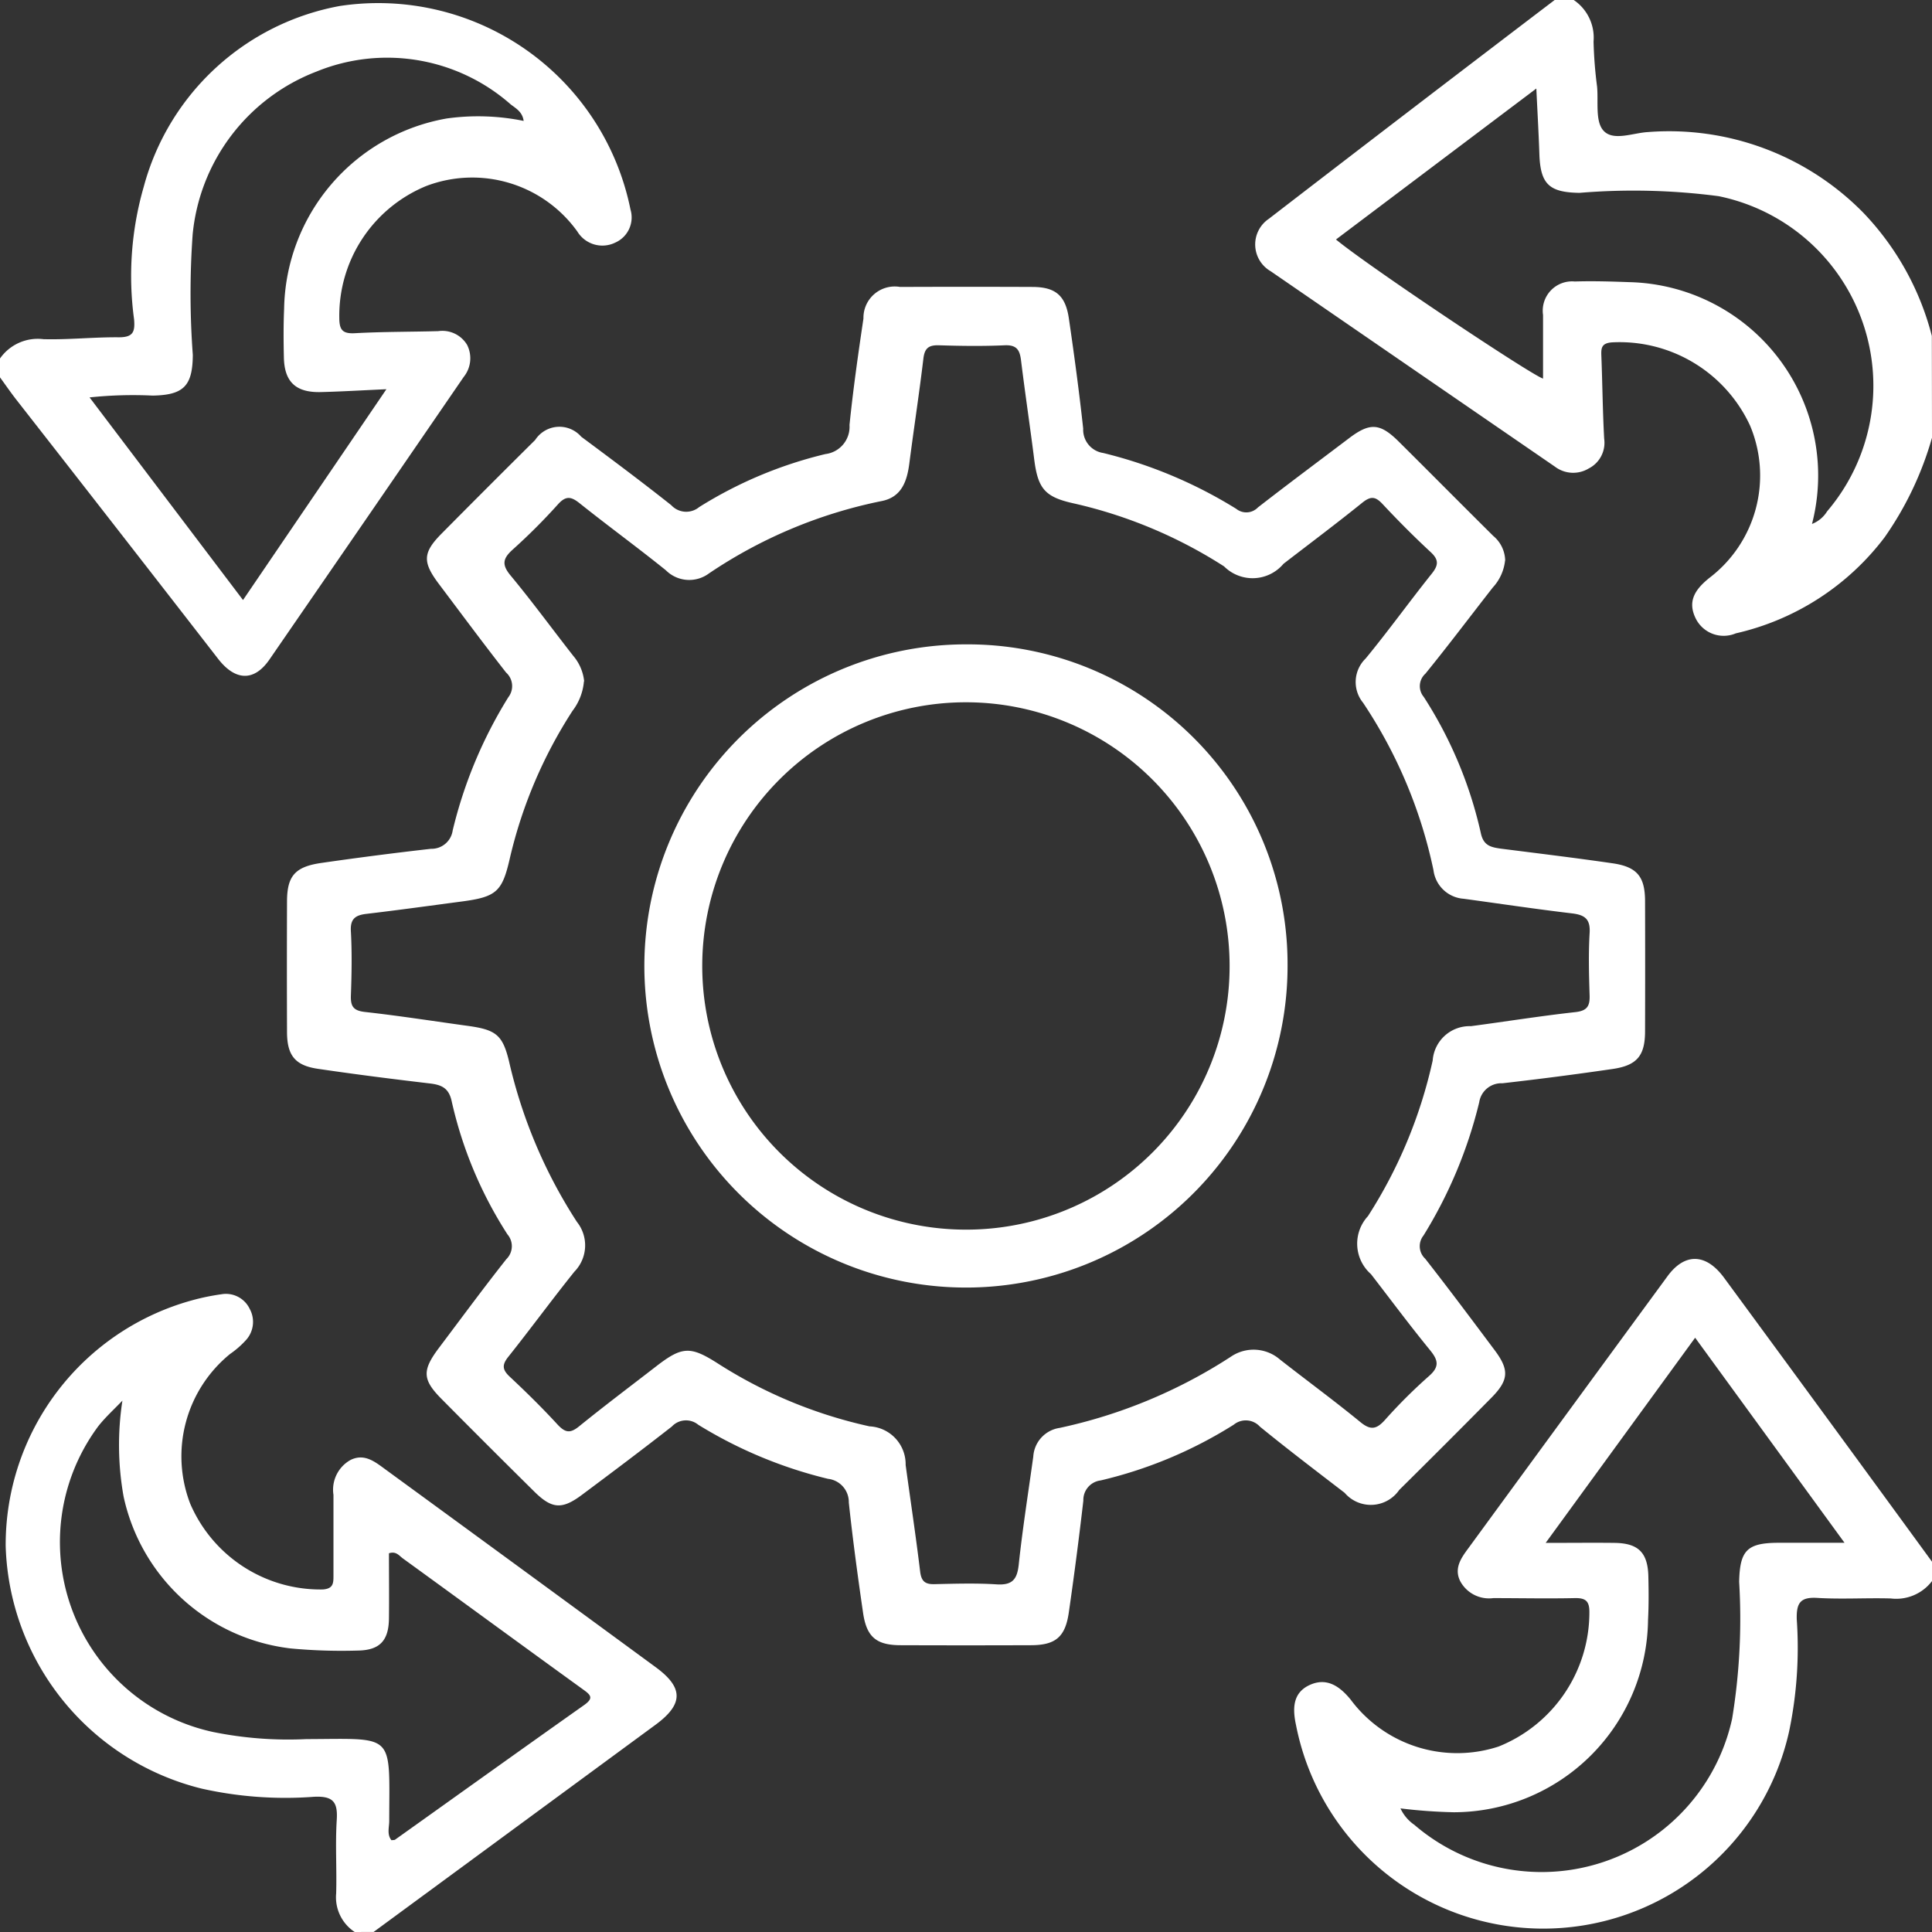
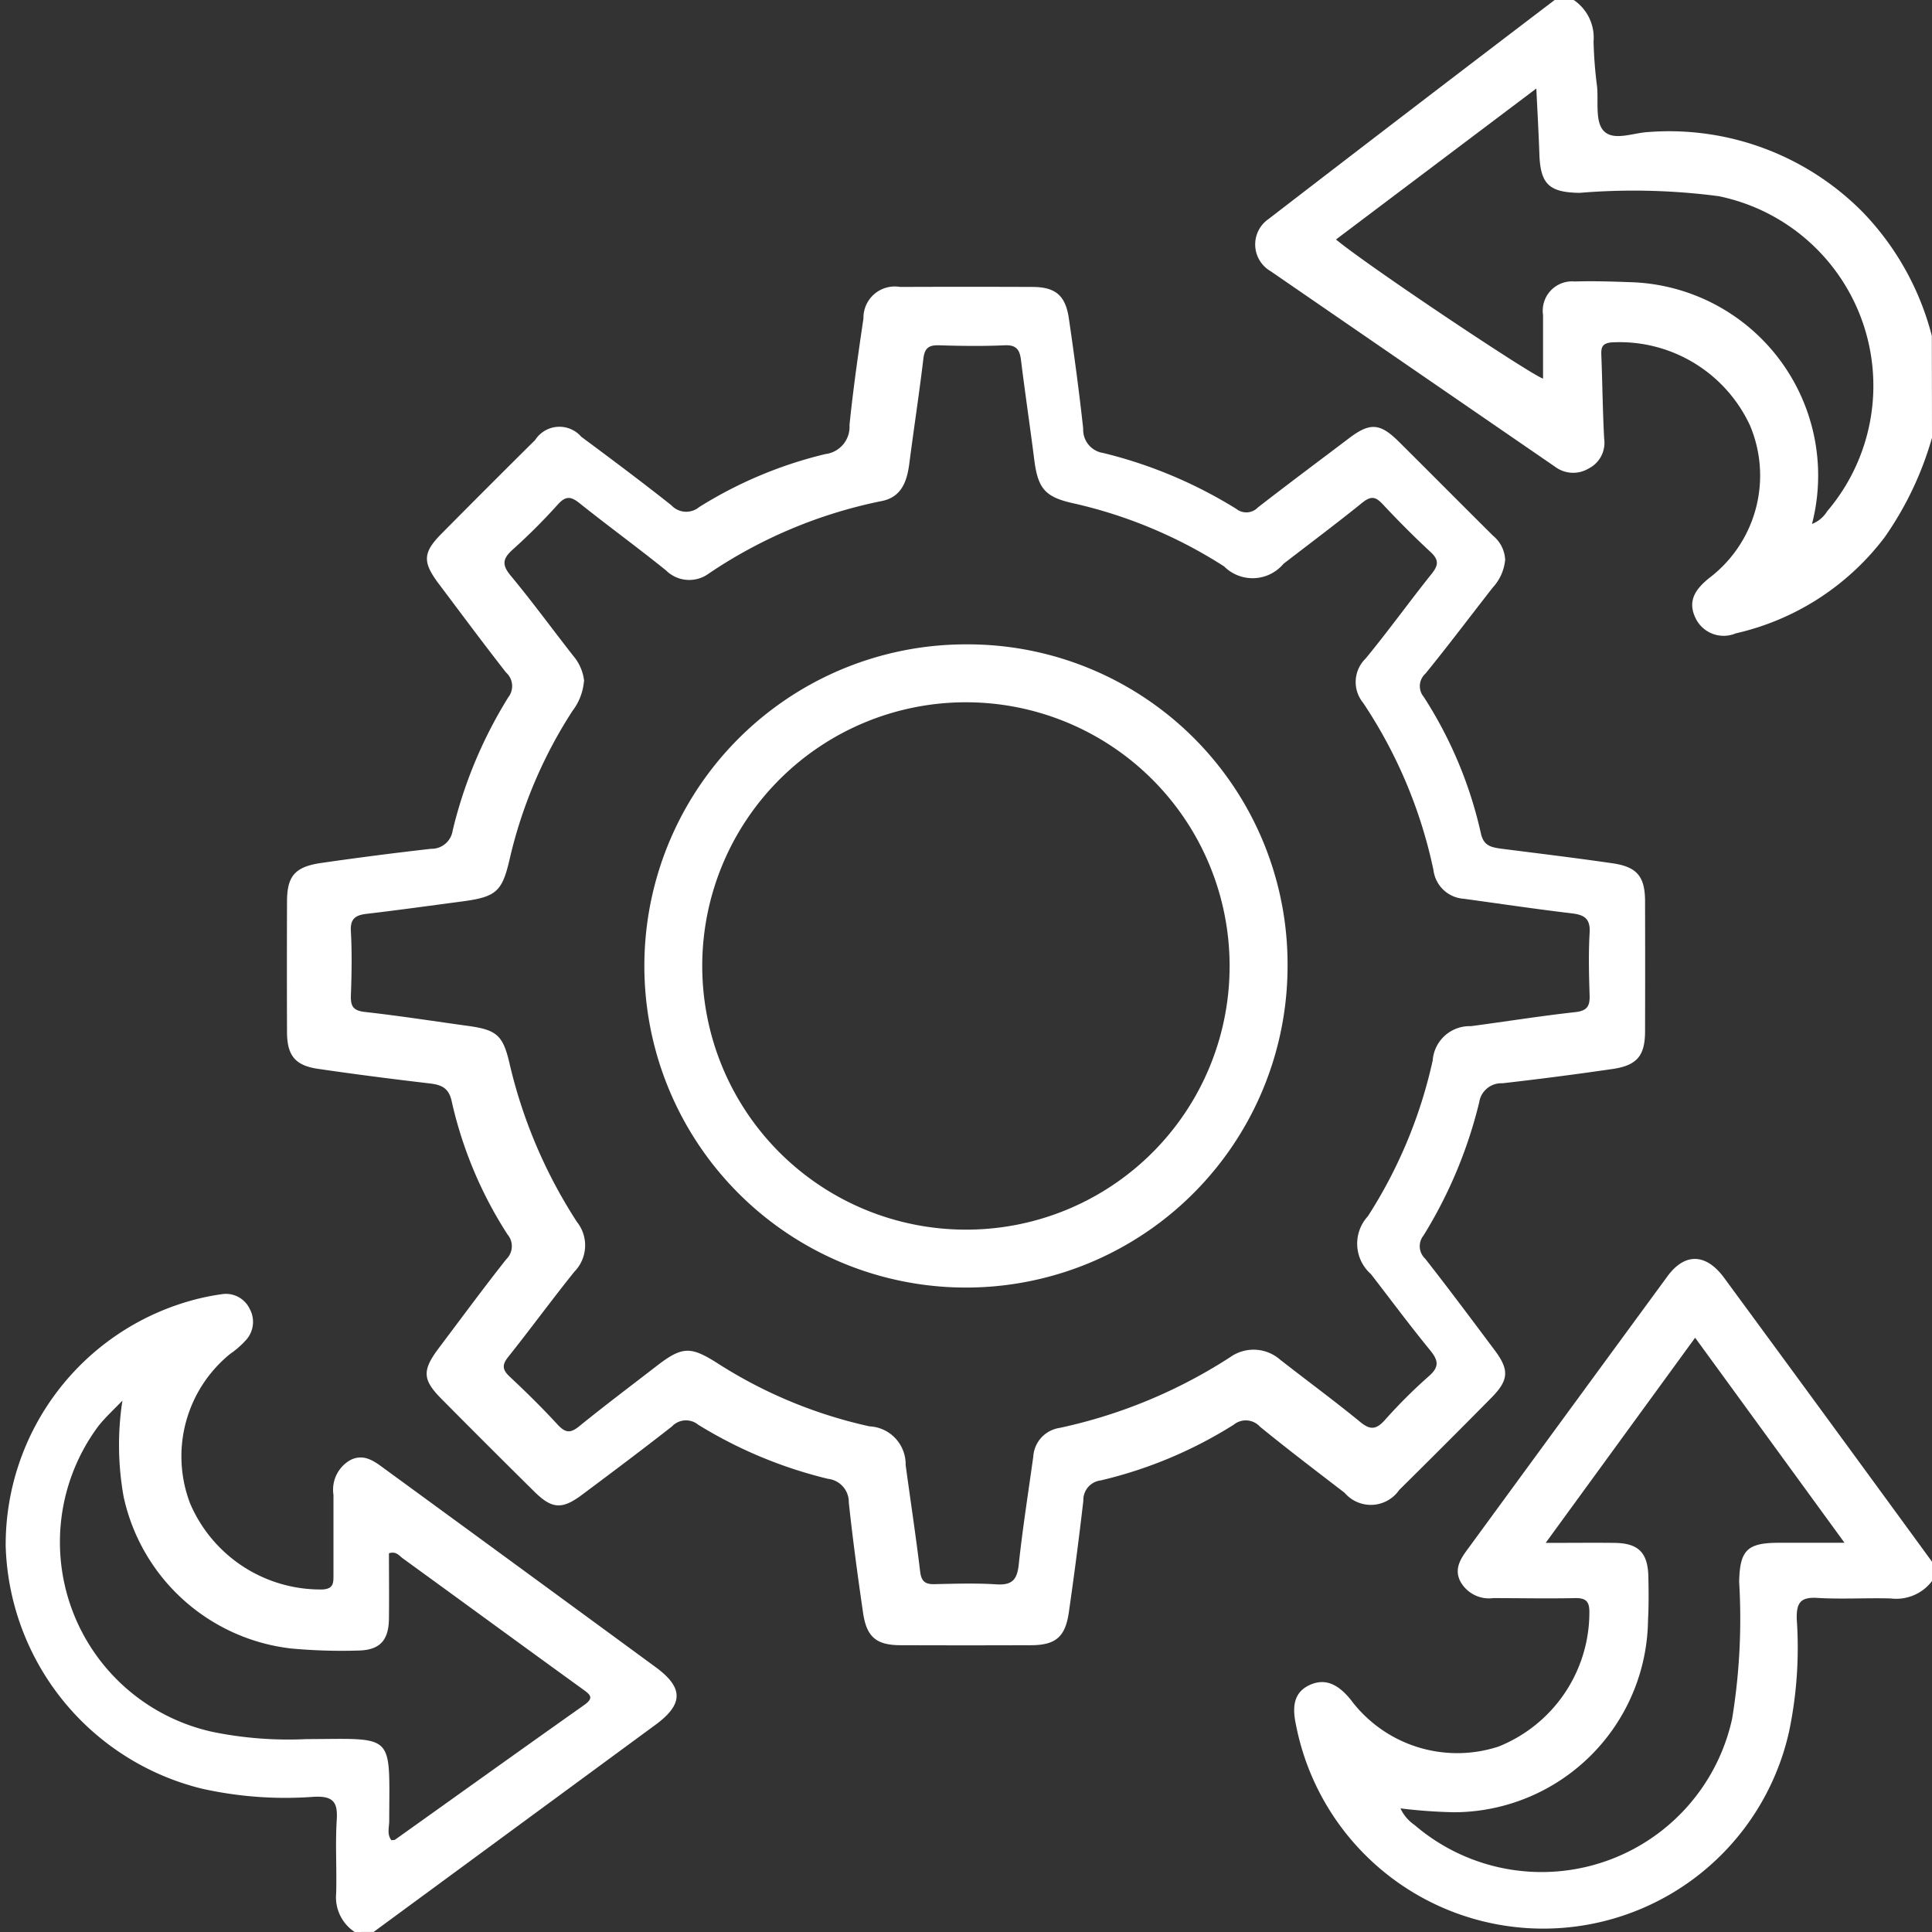
<svg xmlns="http://www.w3.org/2000/svg" width="50" height="50" viewBox="0 0 50 50">
  <rect x="0" y="0" width="50" height="50" fill="#333333" stroke="none" />
  <defs>
    <clipPath id="clip-path">
      <rect id="Rectangle_216" data-name="Rectangle 216" width="50" height="50" fill="#fff" />
    </clipPath>
  </defs>
  <g id="Group_667" data-name="Group 667" transform="translate(-58 -332)">
    <rect id="Rectangle_203" data-name="Rectangle 203" width="50" height="50" transform="translate(58 332)" fill="none" />
    <g id="Group_349" data-name="Group 349" transform="translate(58 332)" clip-path="url(#clip-path)">
      <path id="Path_851" data-name="Path 851" d="M266.983,11.328a8.557,8.557,0,0,1-1.224,2.574,6.686,6.686,0,0,1-3.853,2.489A.807.807,0,0,1,260.865,16c-.22-.451,0-.756.354-1.042a3.329,3.329,0,0,0,1.055-3.944,3.72,3.72,0,0,0-3.582-2.153c-.264.023-.274.149-.266.349.028.715.034,1.432.073,2.146a.745.745,0,0,1-.4.768.78.78,0,0,1-.873-.046q-3.679-2.528-7.357-5.058a.8.8,0,0,1-.049-1.357q3.69-2.843,7.4-5.665h.488a1.176,1.176,0,0,1,.516,1.076,11.081,11.081,0,0,0,.091,1.166c.037.387-.051.885.157,1.131.249.294.765.069,1.158.047A7.043,7.043,0,0,1,265.2,5.5a7.186,7.186,0,0,1,1.779,3.194Zm-3.106,2.232a.8.8,0,0,0,.392-.327,5.009,5.009,0,0,0-2.807-8.156,16.925,16.925,0,0,0-3.6-.086c-.782-.011-1.013-.22-1.04-1-.018-.538-.049-1.076-.079-1.7l-5.185,3.907c.846.7,5.043,3.5,5.359,3.6,0-.542,0-1.094,0-1.646a.759.759,0,0,1,.822-.867c.471-.015.944,0,1.415.017a5.006,5.006,0,0,1,4.721,6.267" transform="translate(-216.983)" fill="#fff" />
      <path id="Path_852" data-name="Path 852" d="M10.158,273.659a1.074,1.074,0,0,1-.48-1c.018-.634-.025-1.271.015-1.9.029-.459-.089-.621-.579-.6a9.914,9.914,0,0,1-2.909-.209,6.672,6.672,0,0,1-5.08-6.281,6.561,6.561,0,0,1,4.824-6.358,5.922,5.922,0,0,1,.762-.157.681.681,0,0,1,.73.38.7.7,0,0,1-.108.818,2.36,2.36,0,0,1-.4.347A3.415,3.415,0,0,0,5.9,262.573a3.668,3.668,0,0,0,3.434,2.221c.265-.02.274-.156.274-.348,0-.7,0-1.4,0-2.1a.881.881,0,0,1,.445-.905c.355-.173.626.046.887.237q3.507,2.56,7.008,5.128c.723.53.718.956,0,1.486l-7.3,5.365ZM4.147,259.906c-.209.219-.436.424-.623.66a5.028,5.028,0,0,0,2.96,7.915,9.774,9.774,0,0,0,2.423.186c2.309-.007,2.149-.187,2.144,2.117,0,.167-.064.35.058.5.043-.007.081,0,.1-.019,1.628-1.16,3.253-2.325,4.886-3.479.26-.184.167-.264-.031-.407-1.555-1.124-3.1-2.257-4.654-3.384-.1-.07-.177-.2-.366-.137,0,.558.007,1.124,0,1.69s-.235.816-.794.827a14.09,14.09,0,0,1-1.753-.055,5.023,5.023,0,0,1-4.321-3.934,7.571,7.571,0,0,1-.029-2.485" transform="translate(-0.978 -223.659)" fill="#fff" />
      <path id="Path_853" data-name="Path 853" d="M273.686,258.59a1.162,1.162,0,0,1-1.067.45c-.634-.018-1.27.024-1.9-.014-.448-.028-.544.139-.533.555a10.6,10.6,0,0,1-.2,2.909,6.519,6.519,0,0,1-12.758-.167c-.094-.434-.09-.846.362-1.048.434-.193.766.034,1.051.383a3.438,3.438,0,0,0,3.829,1.214,3.741,3.741,0,0,0,2.349-3.46c.006-.311-.1-.388-.387-.381-.7.015-1.4,0-2.1,0a.846.846,0,0,1-.857-.441c-.164-.333.027-.6.21-.847q2.576-3.524,5.157-7.044c.449-.611,1-.592,1.466.046q2.7,3.673,5.384,7.352Zm-10-.988c.687,0,1.239-.007,1.792,0,.608.009.852.252.867.863.009.374.012.749-.008,1.122a5.036,5.036,0,0,1-5.026,4.986,13.659,13.659,0,0,1-1.381-.1,1.053,1.053,0,0,0,.36.426,5.048,5.048,0,0,0,8.223-2.745,15.962,15.962,0,0,0,.182-3.545c.018-.808.2-1.006,1.007-1.01.54,0,1.081,0,1.72,0l-3.866-5.307-3.867,5.308" transform="translate(-223.686 -217.672)" fill="#fff" />
-       <path id="Path_854" data-name="Path 854" d="M0,9.632a1.191,1.191,0,0,1,1.126-.5c.649.017,1.3-.055,1.951-.049.365,0,.421-.137.393-.464a8.321,8.321,0,0,1,.25-3.431A6.46,6.46,0,0,1,8.794.509a6.659,6.659,0,0,1,7.523,5.268.712.712,0,0,1-.393.855.758.758,0,0,1-.982-.286,3.347,3.347,0,0,0-3.911-1.178A3.629,3.629,0,0,0,8.781,8.577c0,.319.086.419.411.4.715-.039,1.431-.034,2.147-.053a.747.747,0,0,1,.75.356.77.77,0,0,1-.089.83q-2.511,3.661-5.03,7.317c-.4.576-.886.543-1.325-.022q-2.6-3.353-5.217-6.7c-.149-.191-.287-.392-.43-.588V9.632M13.552,3.483c-.032-.235-.2-.323-.336-.428a4.835,4.835,0,0,0-5.03-.847,5.028,5.028,0,0,0-3.2,4.212A21.506,21.506,0,0,0,4.99,9.539c-.006.8-.233,1.039-1.039,1.053a10.649,10.649,0,0,0-1.633.047l3.971,5.244L10,10.427c-.641.029-1.172.061-1.7.074-.644.015-.939-.263-.953-.893-.01-.423-.012-.846.006-1.268a5.087,5.087,0,0,1,4.21-4.92,5.877,5.877,0,0,1,1.993.064" transform="translate(0 -0.354)" fill="#fff" />
      <path id="Path_855" data-name="Path 855" d="M88.527,64.072a1.221,1.221,0,0,1-.319.7c-.581.743-1.15,1.5-1.743,2.229a.433.433,0,0,0-.043.6A10.848,10.848,0,0,1,87.9,71.128c.069.323.258.363.51.4.968.123,1.936.24,2.9.38.633.092.838.345.84.977q.005,1.684,0,3.368c0,.632-.207.886-.839.978q-1.423.208-2.853.37a.579.579,0,0,0-.6.492,11.852,11.852,0,0,1-1.442,3.448.442.442,0,0,0,.044.6c.612.781,1.205,1.576,1.8,2.371.382.511.363.774-.092,1.233q-1.185,1.2-2.381,2.382a.892.892,0,0,1-1.412.073c-.735-.565-1.474-1.126-2.192-1.712a.493.493,0,0,0-.678-.051,11.3,11.3,0,0,1-3.446,1.443.508.508,0,0,0-.446.522q-.168,1.453-.377,2.9c-.092.632-.346.84-.977.842q-1.684.006-3.368,0c-.633,0-.887-.208-.979-.839-.138-.949-.267-1.9-.369-2.854a.605.605,0,0,0-.538-.613,11.561,11.561,0,0,1-3.359-1.4.5.5,0,0,0-.682.046c-.767.6-1.549,1.188-2.331,1.771-.515.384-.776.363-1.233-.09q-1.2-1.186-2.383-2.38c-.511-.511-.525-.747-.077-1.341.577-.766,1.146-1.54,1.741-2.292a.468.468,0,0,0,.028-.64,10.651,10.651,0,0,1-1.443-3.444c-.073-.342-.26-.426-.562-.462-.969-.114-1.936-.237-2.9-.379-.595-.087-.8-.35-.8-.958q-.006-1.684,0-3.368c0-.656.2-.9.873-1q1.424-.206,2.853-.368a.552.552,0,0,0,.561-.473,11.693,11.693,0,0,1,1.44-3.449.471.471,0,0,0-.058-.64c-.591-.756-1.163-1.527-1.74-2.294-.428-.569-.416-.811.077-1.307q1.2-1.212,2.416-2.417a.747.747,0,0,1,1.192-.085c.783.582,1.566,1.166,2.33,1.772a.526.526,0,0,0,.723.049,10.947,10.947,0,0,1,3.267-1.372.71.71,0,0,0,.623-.752c.094-.921.225-1.84.361-2.756a.81.81,0,0,1,.948-.817q1.709-.007,3.417,0c.6,0,.863.215.951.814.139.949.267,1.9.371,2.853a.608.608,0,0,0,.517.63,11.851,11.851,0,0,1,3.446,1.447.415.415,0,0,0,.558-.037c.783-.609,1.578-1.2,2.37-1.8.531-.4.792-.383,1.27.09.82.814,1.633,1.635,2.453,2.448a.851.851,0,0,1,.307.638M64.688,67.2a1.456,1.456,0,0,1-.295.762,12.027,12.027,0,0,0-1.617,3.793c-.2.885-.342,1.022-1.252,1.142-.822.109-1.643.223-2.467.32-.288.034-.421.132-.4.455.03.552.02,1.107,0,1.659-.009.279.063.392.368.425.9.1,1.8.242,2.706.366.688.1.857.241,1.019.913a12.894,12.894,0,0,0,1.757,4.154.973.973,0,0,1-.065,1.287c-.581.723-1.128,1.472-1.708,2.2-.17.211-.161.336.034.519.428.4.846.812,1.242,1.243.2.213.327.225.554.041.657-.533,1.333-1.041,2-1.557s.882-.518,1.575-.079a12.091,12.091,0,0,0,3.94,1.637.982.982,0,0,1,.935,1c.125.918.264,1.835.375,2.755.03.249.123.334.366.329.537-.012,1.076-.029,1.61.005.4.026.533-.117.575-.505.1-.937.248-1.869.377-2.8A.8.8,0,0,1,77,86.52a13.2,13.2,0,0,0,4.43-1.842,1.042,1.042,0,0,1,1.272.073c.692.542,1.4,1.061,2.08,1.618.263.216.415.19.633-.051a13.476,13.476,0,0,1,1.14-1.137c.282-.245.242-.415.028-.676-.525-.642-1.02-1.309-1.527-1.965a1.05,1.05,0,0,1-.078-1.5,12.353,12.353,0,0,0,1.676-4.029.958.958,0,0,1,.989-.888c.9-.119,1.8-.264,2.707-.364.3-.034.374-.156.365-.432-.017-.536-.031-1.076,0-1.61.024-.366-.123-.473-.457-.513-.936-.111-1.869-.251-2.8-.378a.848.848,0,0,1-.784-.741,12.355,12.355,0,0,0-1.822-4.332.847.847,0,0,1,.066-1.144c.589-.715,1.131-1.47,1.71-2.194.177-.221.19-.362-.03-.564-.431-.4-.843-.814-1.243-1.242-.181-.193-.3-.21-.518-.037-.671.542-1.361,1.058-2.044,1.585a1.044,1.044,0,0,1-1.537.068,12.141,12.141,0,0,0-3.891-1.631c-.746-.164-.928-.38-1.024-1.142-.108-.855-.236-1.707-.341-2.562-.033-.266-.112-.4-.419-.388-.568.026-1.139.018-1.708,0-.262-.007-.368.074-.4.346-.107.9-.246,1.8-.363,2.707-.06.466-.2.878-.72.979a12.34,12.34,0,0,0-4.466,1.872.855.855,0,0,1-1.114-.08c-.734-.592-1.5-1.15-2.235-1.737-.215-.171-.351-.2-.556.026a15.459,15.459,0,0,1-1.173,1.173c-.256.23-.291.389-.057.671.561.676,1.079,1.386,1.621,2.078a1.206,1.206,0,0,1,.284.661" transform="translate(-49.576 -49.566)" fill="#fff" />
      <path id="Path_856" data-name="Path 856" d="M144.725,136.388a8.323,8.323,0,1,1-8.307-8.314,8.278,8.278,0,0,1,8.307,8.314m-1.5.021a6.824,6.824,0,1,0-6.837,6.812,6.815,6.815,0,0,0,6.837-6.812" transform="translate(-111.403 -111.398)" fill="#fff" />
    </g>
  </g>
</svg>